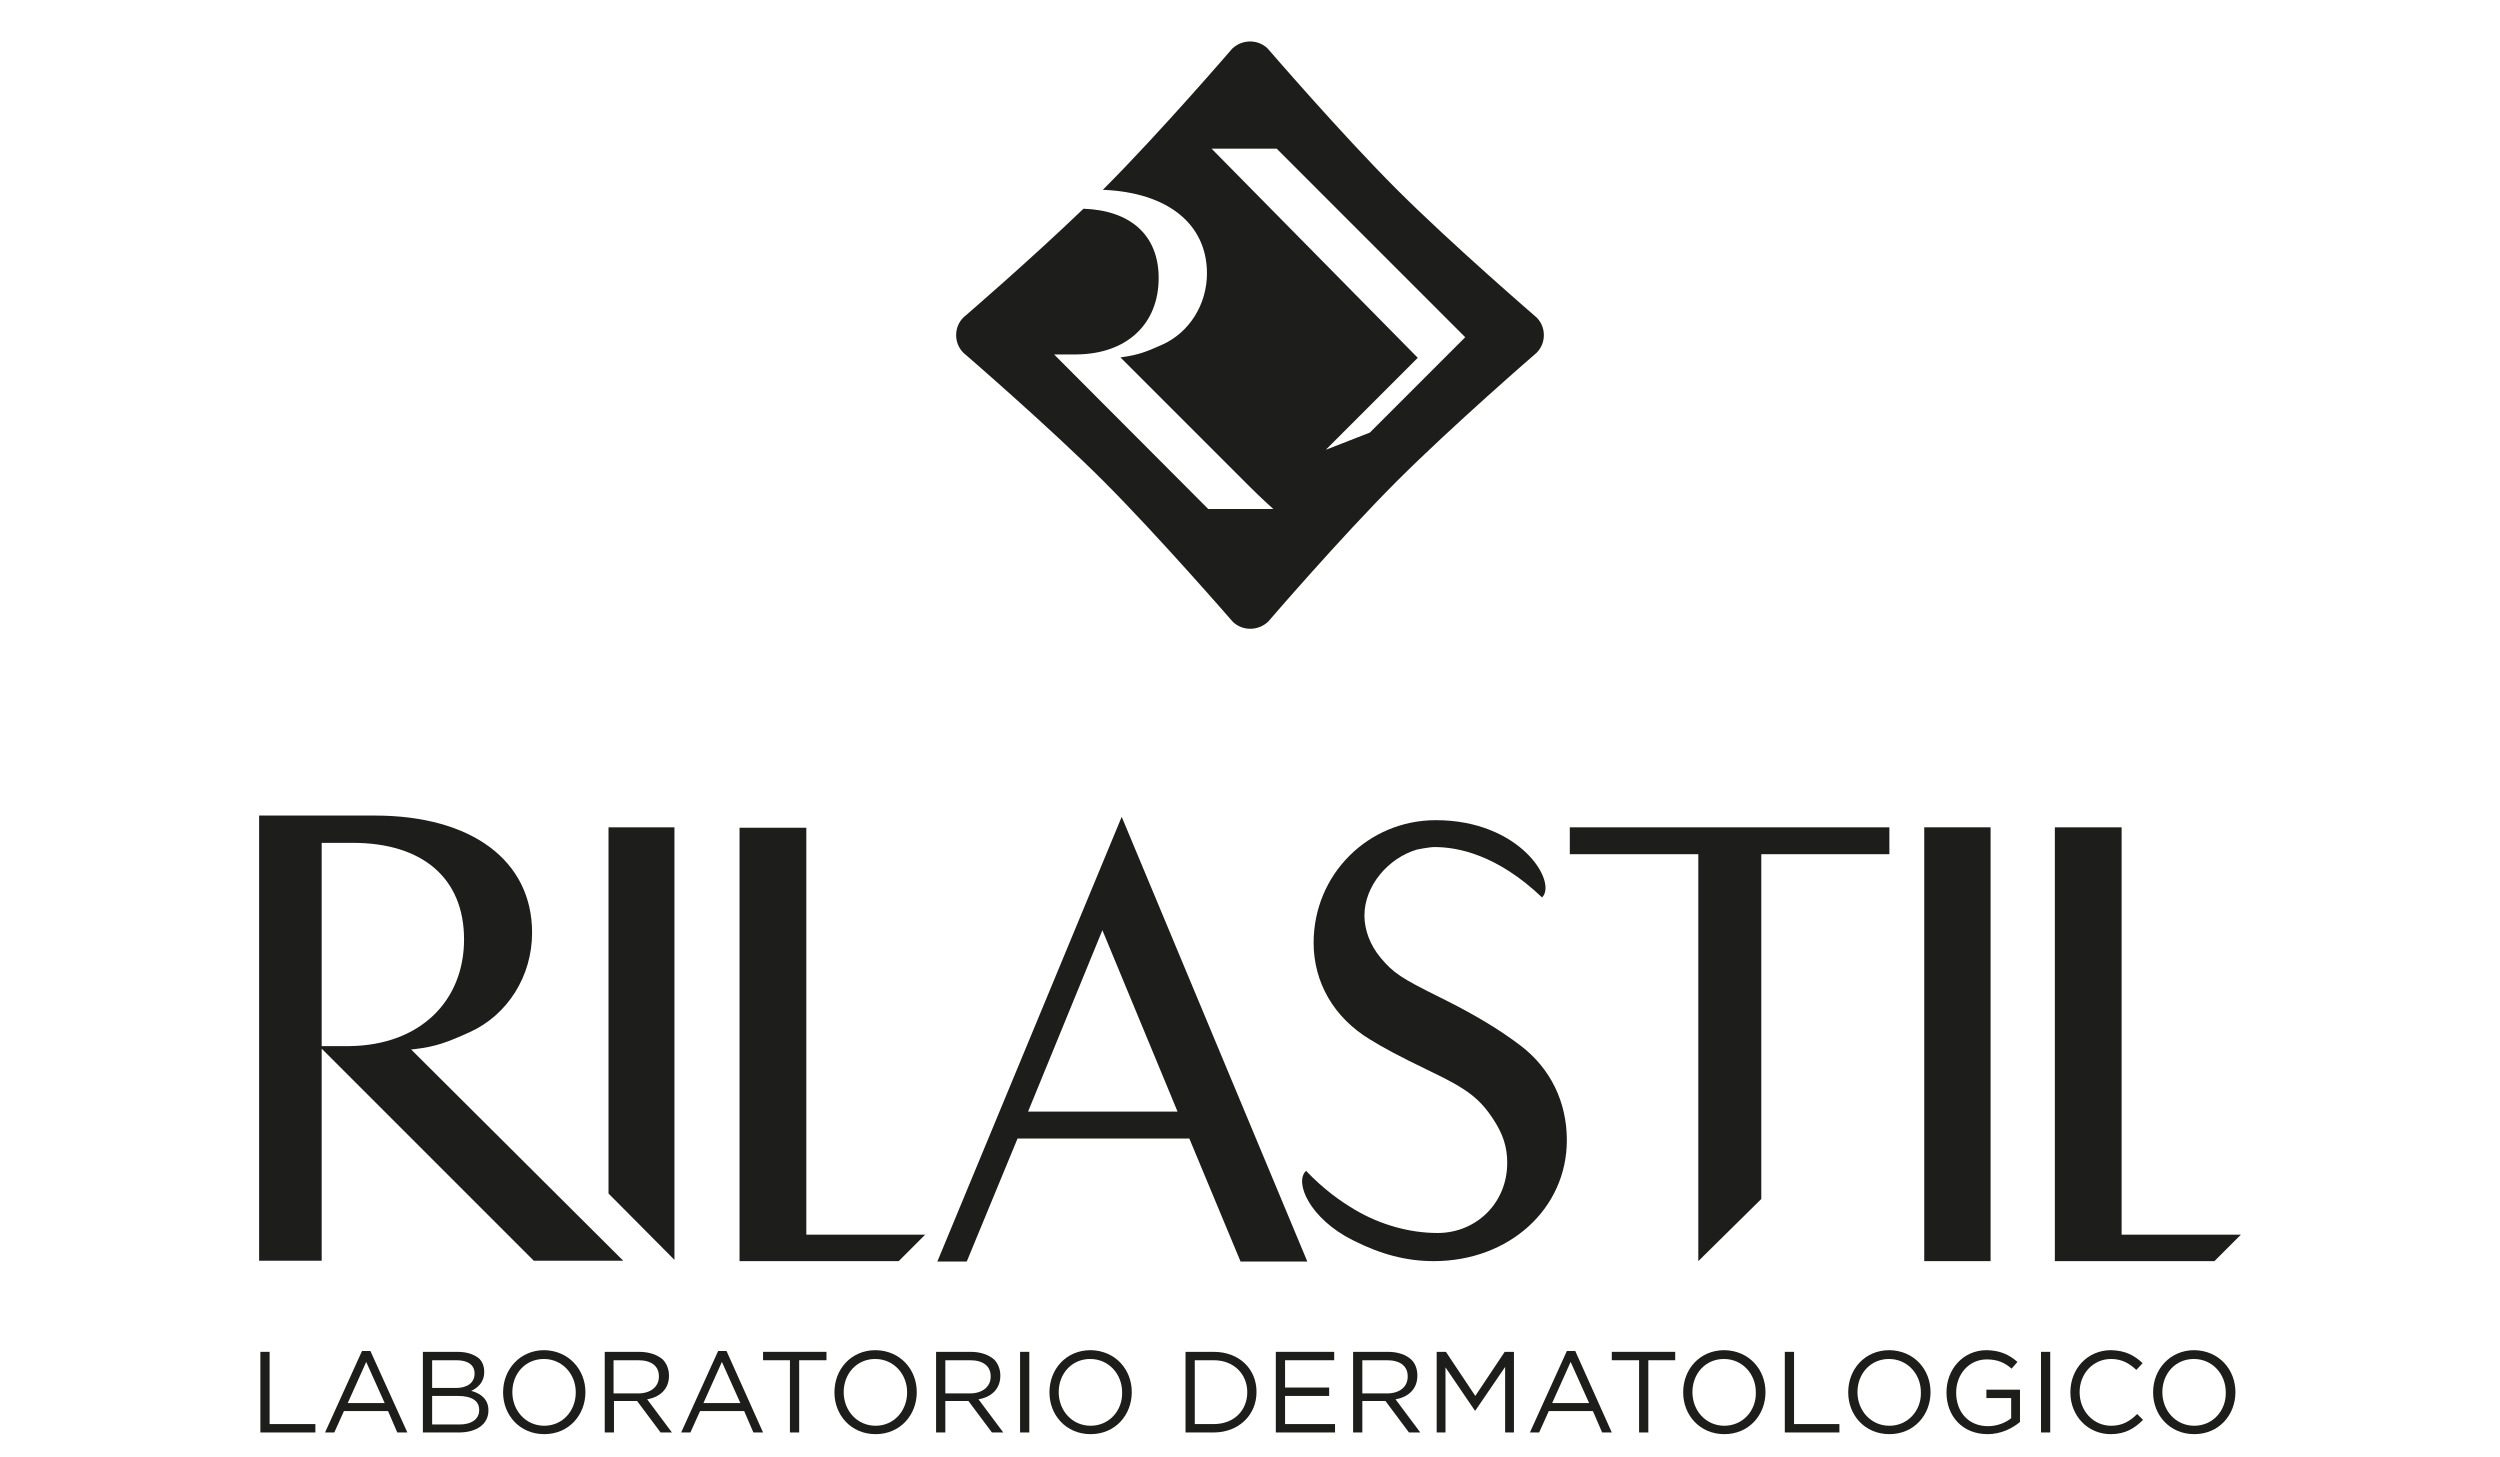
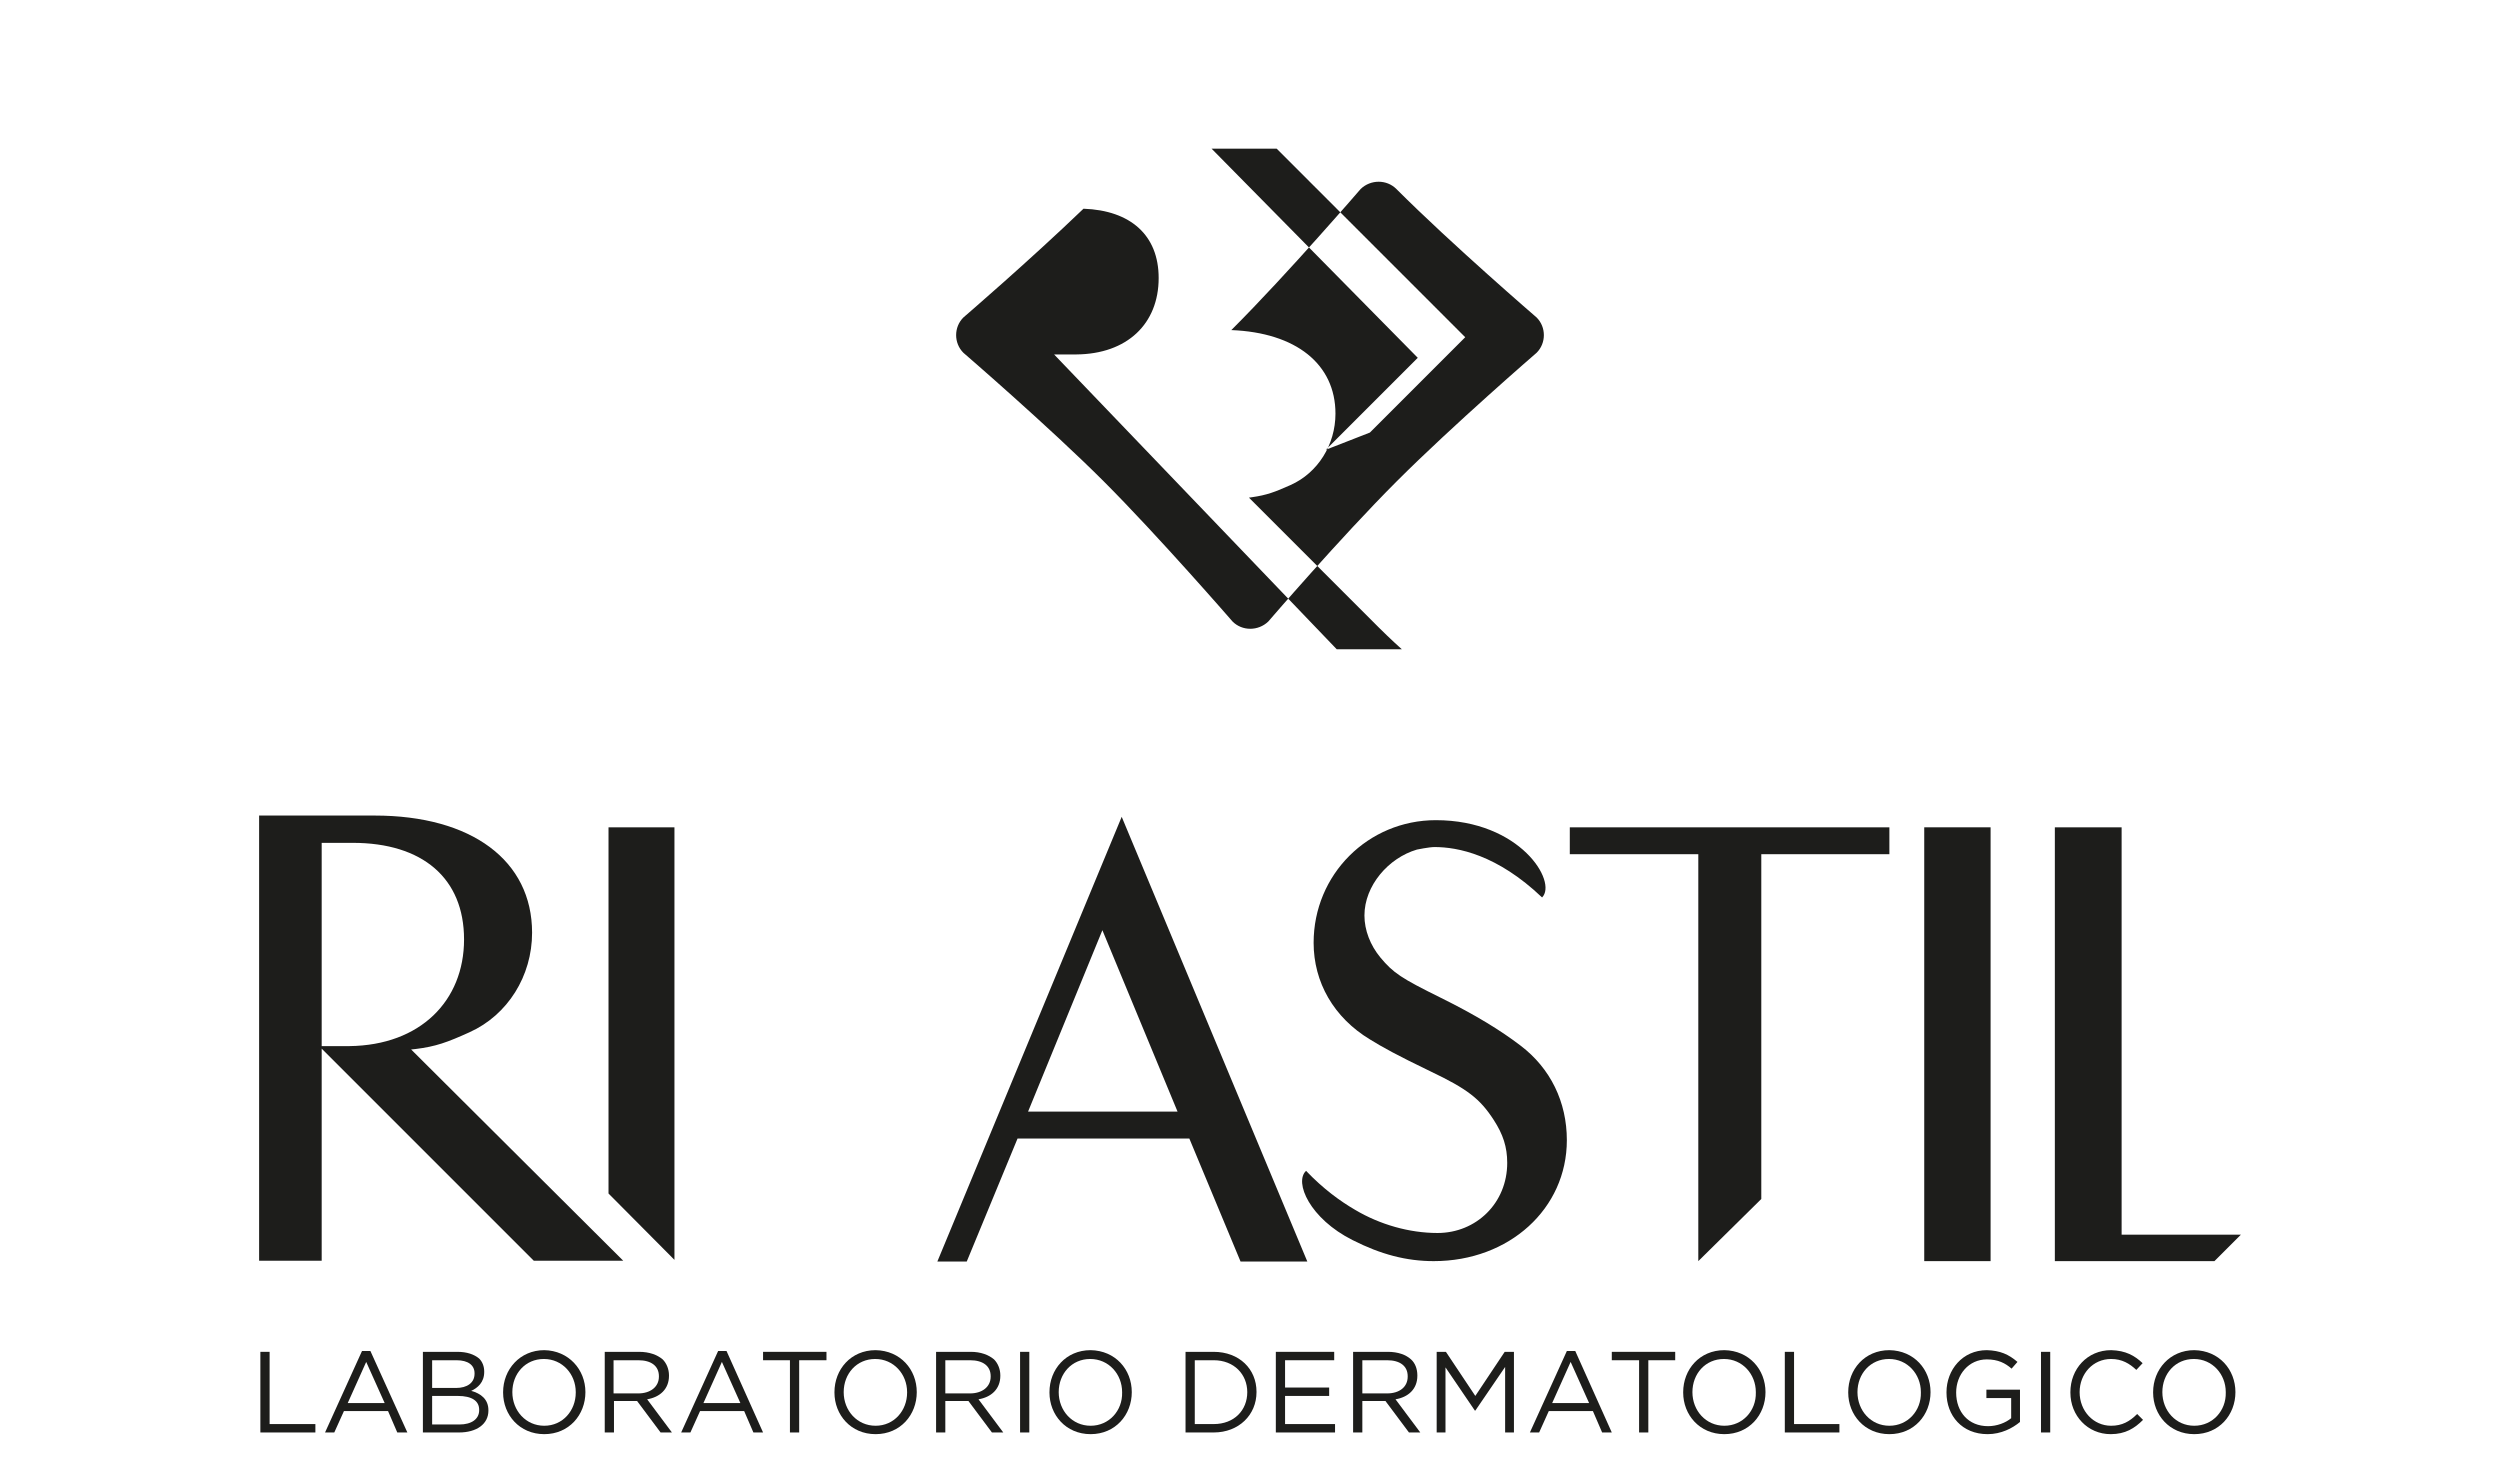
<svg xmlns="http://www.w3.org/2000/svg" version="1.1" id="Capa_1" x="0px" y="0px" viewBox="0 0 595.3 347" style="enable-background:new 0 0 595.3 347;" xml:space="preserve">
  <style type="text/css">
	.st0{fill:#1D1D1B;}
</style>
  <g>
    <g id="Livello_1">
      <g>
        <polygon class="st0" points="64.2,321.9 62,321.9 62,341.1 75.1,341.1 75.1,339.1 64.2,339.1    " />
-         <path class="st0" d="M365.9,75.6c0,0-20.2-17.4-33.4-30.6c-13.2-13.2-30.6-33.4-30.6-33.4c-2.3-2.3-6.1-2.3-8.5,0     c0,0-17.2,20-30.6,33.4l-0.2,0.2c15.4,0.6,24.8,8.1,24.8,19.9c0,7.4-4.2,14.1-10.7,17c-3.8,1.7-5.7,2.4-9.2,2.9l-0.7,0.1l0.5,0.5     l30.4,30.4c2.7,2.7,5.5,5.2,5.5,5.2h-15.5L251,84.4h5.3c12.1-0.1,19.6-7.3,19.6-18.2c0-10.2-6.7-16.1-17.9-16.5     c-12.9,12.4-28.6,25.9-28.6,25.9c-2.3,2.3-2.3,6.1,0,8.4c0,0,20.4,17.6,33.4,30.6c13,13,30.7,33.4,30.7,33.4     c2.3,2.3,6.1,2.3,8.5,0c0,0,17.1-19.9,30.6-33.4C346,101.2,365.9,84,365.9,84C368.2,81.7,368.2,77.9,365.9,75.6 M326.2,103     l-10.5,4.1l21.9-21.9l-49.1-49.8H304l44.9,44.9L326.2,103L326.2,103z" />
+         <path class="st0" d="M365.9,75.6c0,0-20.2-17.4-33.4-30.6c-2.3-2.3-6.1-2.3-8.5,0     c0,0-17.2,20-30.6,33.4l-0.2,0.2c15.4,0.6,24.8,8.1,24.8,19.9c0,7.4-4.2,14.1-10.7,17c-3.8,1.7-5.7,2.4-9.2,2.9l-0.7,0.1l0.5,0.5     l30.4,30.4c2.7,2.7,5.5,5.2,5.5,5.2h-15.5L251,84.4h5.3c12.1-0.1,19.6-7.3,19.6-18.2c0-10.2-6.7-16.1-17.9-16.5     c-12.9,12.4-28.6,25.9-28.6,25.9c-2.3,2.3-2.3,6.1,0,8.4c0,0,20.4,17.6,33.4,30.6c13,13,30.7,33.4,30.7,33.4     c2.3,2.3,6.1,2.3,8.5,0c0,0,17.1-19.9,30.6-33.4C346,101.2,365.9,84,365.9,84C368.2,81.7,368.2,77.9,365.9,75.6 M326.2,103     l-10.5,4.1l21.9-21.9l-49.1-49.8H304l44.9,44.9L326.2,103L326.2,103z" />
        <path class="st0" d="M98.6,250.6l-0.7-0.7l1-0.1c4.9-0.6,7.6-1.6,12.9-4c9.1-4.1,14.9-13.4,14.9-23.7c0-17.2-14.4-27.9-37.5-27.9     H61.7v106h14.9v-50.5c6,6,47,47,50.5,50.5h21.3L98.6,250.6L98.6,250.6z M76.6,249.1v-48.4H84c16.6,0,26.5,8.4,26.5,23     s-10.4,25.2-27.3,25.4H76.6L76.6,249.1z" />
        <polygon class="st0" points="160.6,300 160.6,197 144.9,197 144.9,284.2    " />
        <rect x="458.2" y="197" class="st0" width="15.8" height="103.3" />
        <polygon class="st0" points="373.8,203.4 404.4,203.4 404.4,300.3 419.4,285.5 419.4,203.4 449.9,203.4 449.9,197 373.8,197         " />
        <path class="st0" d="M362.1,249c-4.7-3.6-10.7-7.3-19-11.4c-9.5-4.7-11.3-5.9-14.4-9.6c-2.4-2.9-3.8-6.5-3.8-10     c0-7.1,5.7-13.7,12.5-15.7c0,0,2.9-0.6,4.2-0.6c5.5,0,14.9,1.8,25.6,12c3.7-3.7-5.2-18.4-25.3-18.4c-16.1,0-29.1,12.9-29.1,29.2     c0,9.4,4.8,17.8,13.4,23c2.9,1.8,6.5,3.8,14.4,7.6c8.8,4.2,11.8,6.5,15.1,11.6c2.2,3.4,3.2,6.4,3.2,10.2     c0,9.6-7.4,16.7-16.6,16.7c-6.7,0-13.7-2-19.6-5.5c-3.6-2.1-7.6-5-11.7-9.3c-2.9,2.7,0.9,11.4,11.1,16.5c6.7,3.4,12.8,5,19.3,5     c18,0,31.7-12.5,31.7-28.8C373.1,262.4,369.2,254.4,362.1,249" />
        <path class="st0" d="M267.1,194.5l-43.9,105.9h7l12.1-29.3h40.9l12.2,29.3h15.9L267.1,194.5L267.1,194.5z M244.8,264.7l17.7-43.2     l17.9,43.2H244.8L244.8,264.7z" />
-         <polygon class="st0" points="192,294 192,197.1 176.1,197.1 176.1,300.3 214,300.3 220.3,294    " />
        <polygon class="st0" points="505.2,294 505.2,197 489.3,197 489.3,300.3 527.3,300.3 533.6,294    " />
        <path class="st0" d="M88.2,321.7h-2l-8.8,19.4h2.2l2.3-5.1h10.5l2.2,5.1H97C97,341.1,88.2,321.7,88.2,321.7z M82.8,334.1l4.4-9.8     l4.4,9.8C91.5,334.1,82.8,334.1,82.8,334.1z" />
        <path class="st0" d="M108.9,321.9h-8.2v19.2h8.6c4.2,0,7-2,7-5.2v-0.1c0-2.6-1.8-4-4.1-4.6c1.5-0.7,3.1-2,3.1-4.5v-0.1     c0-1.2-0.4-2.3-1.2-3.1C112.9,322.5,111.2,321.9,108.9,321.9 M102.9,330.5v-6.6h5.8c2.8,0,4.3,1.2,4.3,3.1v0.1     c0,2.2-1.8,3.4-4.4,3.4L102.9,330.5L102.9,330.5z M102.9,339.2v-6.8h6.1c3.4,0,5.1,1.2,5.1,3.3v0.1c0,2.1-1.8,3.4-4.7,3.4     L102.9,339.2L102.9,339.2z" />
        <path class="st0" d="M129.6,321.5c-5.8,0-9.8,4.6-9.8,10v0.1c0,5.3,3.9,9.9,9.8,9.9c5.9,0,9.8-4.6,9.8-10v0     C139.4,326.1,135.4,321.6,129.6,321.5 M129.6,339.5c-4.4,0-7.6-3.6-7.6-8v0c0-4.4,3.1-7.9,7.5-7.9c4.4,0,7.6,3.6,7.6,7.9v0.1     C137.1,335.9,134,339.5,129.6,339.5" />
        <path class="st0" d="M152.2,321.9H144v19.2h2.2v-7.5h5.5l5.6,7.5h2.7l-5.9-7.9c3-0.5,5.2-2.4,5.2-5.6v-0.1c0-1.5-0.6-2.9-1.5-3.8     C156.5,322.6,154.6,321.9,152.2,321.9 M146.1,331.7v-7.8h5.9c3.1,0,4.9,1.4,4.9,3.8v0.1c0,2.5-2.1,4-4.9,4H146.1L146.1,331.7z" />
        <path class="st0" d="M173,321.7h-2l-8.8,19.4h2.2l2.3-5.1h10.5l2.2,5.1h2.3L173,321.7L173,321.7z M167.5,334.1l4.4-9.8l4.4,9.8     H167.5L167.5,334.1z" />
        <polygon class="st0" points="196.8,321.9 181.7,321.9 181.7,323.9 188.1,323.9 188.1,341.1 190.3,341.1 190.3,323.9 196.8,323.9         " />
        <path class="st0" d="M208.5,321.5c-5.9,0-9.8,4.6-9.8,10v0.1c0,5.3,3.9,9.9,9.8,9.9s9.8-4.6,9.8-10v0     C218.3,326.1,214.4,321.6,208.5,321.5 M208.5,339.5c-4.4,0-7.6-3.6-7.6-8v0c0-4.4,3.1-7.9,7.5-7.9s7.6,3.6,7.6,7.9v0.1     C216,335.9,212.9,339.5,208.5,339.5" />
        <path class="st0" d="M231.2,321.9h-8.3v19.2h2.2v-7.5h5.5l5.6,7.5h2.7l-5.9-7.9c3-0.5,5.2-2.4,5.2-5.6v-0.1     c0-1.5-0.6-2.9-1.5-3.8C235.4,322.6,233.5,321.9,231.2,321.9 M225.1,331.7v-7.8h5.9c3.1,0,4.9,1.4,4.9,3.8v0.1c0,2.5-2.1,4-4.9,4     H225.1L225.1,331.7z" />
        <rect x="242.9" y="321.9" class="st0" width="2.2" height="19.2" />
        <path class="st0" d="M259.7,321.5c-5.9,0-9.8,4.6-9.8,10v0.1c0,5.3,3.9,9.9,9.8,9.9s9.8-4.6,9.8-10v0     C269.5,326.1,265.6,321.6,259.7,321.5 M259.7,339.5c-4.4,0-7.6-3.6-7.6-8v0c0-4.4,3.1-7.9,7.5-7.9c4.4,0,7.6,3.6,7.6,7.9v0.1     C267.3,335.9,264.1,339.5,259.7,339.5" />
        <path class="st0" d="M289,321.9h-6.7v19.2h6.7c6,0,10.2-4.2,10.2-9.6v-0.1C299.2,326,295.1,321.9,289,321.9 M284.5,339.1v-15.2     h4.5c4.9,0,8,3.4,8,7.6v0c0,4.3-3.1,7.6-8,7.6L284.5,339.1L284.5,339.1z" />
        <polygon class="st0" points="317.7,321.9 303.8,321.9 303.8,341.1 317.9,341.1 317.9,339.1 306,339.1 306,332.4 316.5,332.4      316.5,330.4 306,330.4 306,323.9 317.7,323.9    " />
        <path class="st0" d="M330.5,321.9h-8.3v19.2h2.2v-7.5h5.5l5.6,7.5h2.7l-5.9-7.9c3-0.5,5.2-2.4,5.2-5.6v-0.1     c0-1.5-0.5-2.9-1.5-3.8C334.8,322.6,332.9,321.9,330.5,321.9 M324.4,331.7v-7.8h5.9c3.1,0,4.9,1.4,4.9,3.8v0.1c0,2.5-2,4-4.9,4     H324.4z" />
        <polygon class="st0" points="360.5,321.9 358.3,321.9 351.3,332.4 344.3,321.9 342.1,321.9 342.1,341.1 344.2,341.1 344.2,325.6      351.2,335.9 351.3,335.9 358.4,325.5 358.4,341.1 360.5,341.1    " />
        <path class="st0" d="M375.1,321.7h-2l-8.8,19.4h2.2l2.3-5.1h10.5l2.2,5.1h2.3L375.1,321.7z M369.6,334.1l4.4-9.8l4.4,9.8H369.6z" />
        <polygon class="st0" points="398.9,321.9 383.8,321.9 383.8,323.9 390.3,323.9 390.3,341.1 392.5,341.1 392.5,323.9 398.9,323.9         " />
        <path class="st0" d="M410.6,321.5c-5.9,0-9.8,4.6-9.8,10v0.1c0,5.3,3.9,9.9,9.8,9.9s9.8-4.6,9.8-10v0     C420.4,326.1,416.5,321.6,410.6,321.5 M410.6,339.5c-4.4,0-7.6-3.6-7.6-8v0c0-4.4,3.1-7.9,7.5-7.9s7.6,3.6,7.6,7.9v0.1     C418.2,335.9,415,339.5,410.6,339.5" />
        <polygon class="st0" points="427.2,321.9 425,321.9 425,341.1 438,341.1 438,339.1 427.2,339.1    " />
        <path class="st0" d="M449.9,321.5c-5.9,0-9.8,4.6-9.8,10v0.1c0,5.3,3.9,9.9,9.8,9.9s9.8-4.6,9.8-10v0     C459.7,326.1,455.8,321.6,449.9,321.5 M449.9,339.5c-4.4,0-7.6-3.6-7.6-8v0c0-4.4,3.1-7.9,7.5-7.9s7.6,3.6,7.6,7.9v0.1     C457.5,335.9,454.3,339.5,449.9,339.5" />
        <path class="st0" d="M473.1,321.5c-5.8,0-9.6,4.7-9.6,10v0.1c0,5.5,3.7,9.9,9.8,9.9c3.2,0,5.9-1.4,7.7-2.9v-7.7H473v2h5.9v4.8     c-1.3,1.1-3.4,1.9-5.5,1.9c-4.7,0-7.6-3.4-7.6-8v0c0-4.3,3-7.9,7.3-7.9c2.7,0,4.4,0.9,5.9,2.2l1.4-1.6     C478.3,322.5,476.3,321.6,473.1,321.5" />
        <rect x="486" y="321.9" class="st0" width="2.2" height="19.2" />
        <path class="st0" d="M502.7,321.5c-5.7,0-9.7,4.5-9.7,10v0.1c0,5.5,4.1,9.9,9.6,9.9c3.5,0,5.7-1.4,7.7-3.4l-1.4-1.4     c-1.8,1.8-3.6,2.8-6.2,2.8c-4.2,0-7.5-3.5-7.5-8v0c0-4.4,3.2-7.9,7.5-7.9c2.6,0,4.4,1.1,6,2.6l1.5-1.6     C508.3,322.8,506.2,321.6,502.7,321.5" />
        <path class="st0" d="M522.5,321.5c-5.8,0-9.8,4.6-9.8,10v0.1c0,5.3,3.9,9.9,9.8,9.9s9.8-4.6,9.8-10v0     C532.3,326.1,528.4,321.6,522.5,321.5 M522.5,339.5c-4.4,0-7.6-3.6-7.6-8v0c0-4.4,3.1-7.9,7.5-7.9s7.6,3.6,7.6,7.9v0.1     C530.1,335.9,526.9,339.5,522.5,339.5" />
      </g>
    </g>
  </g>
</svg>